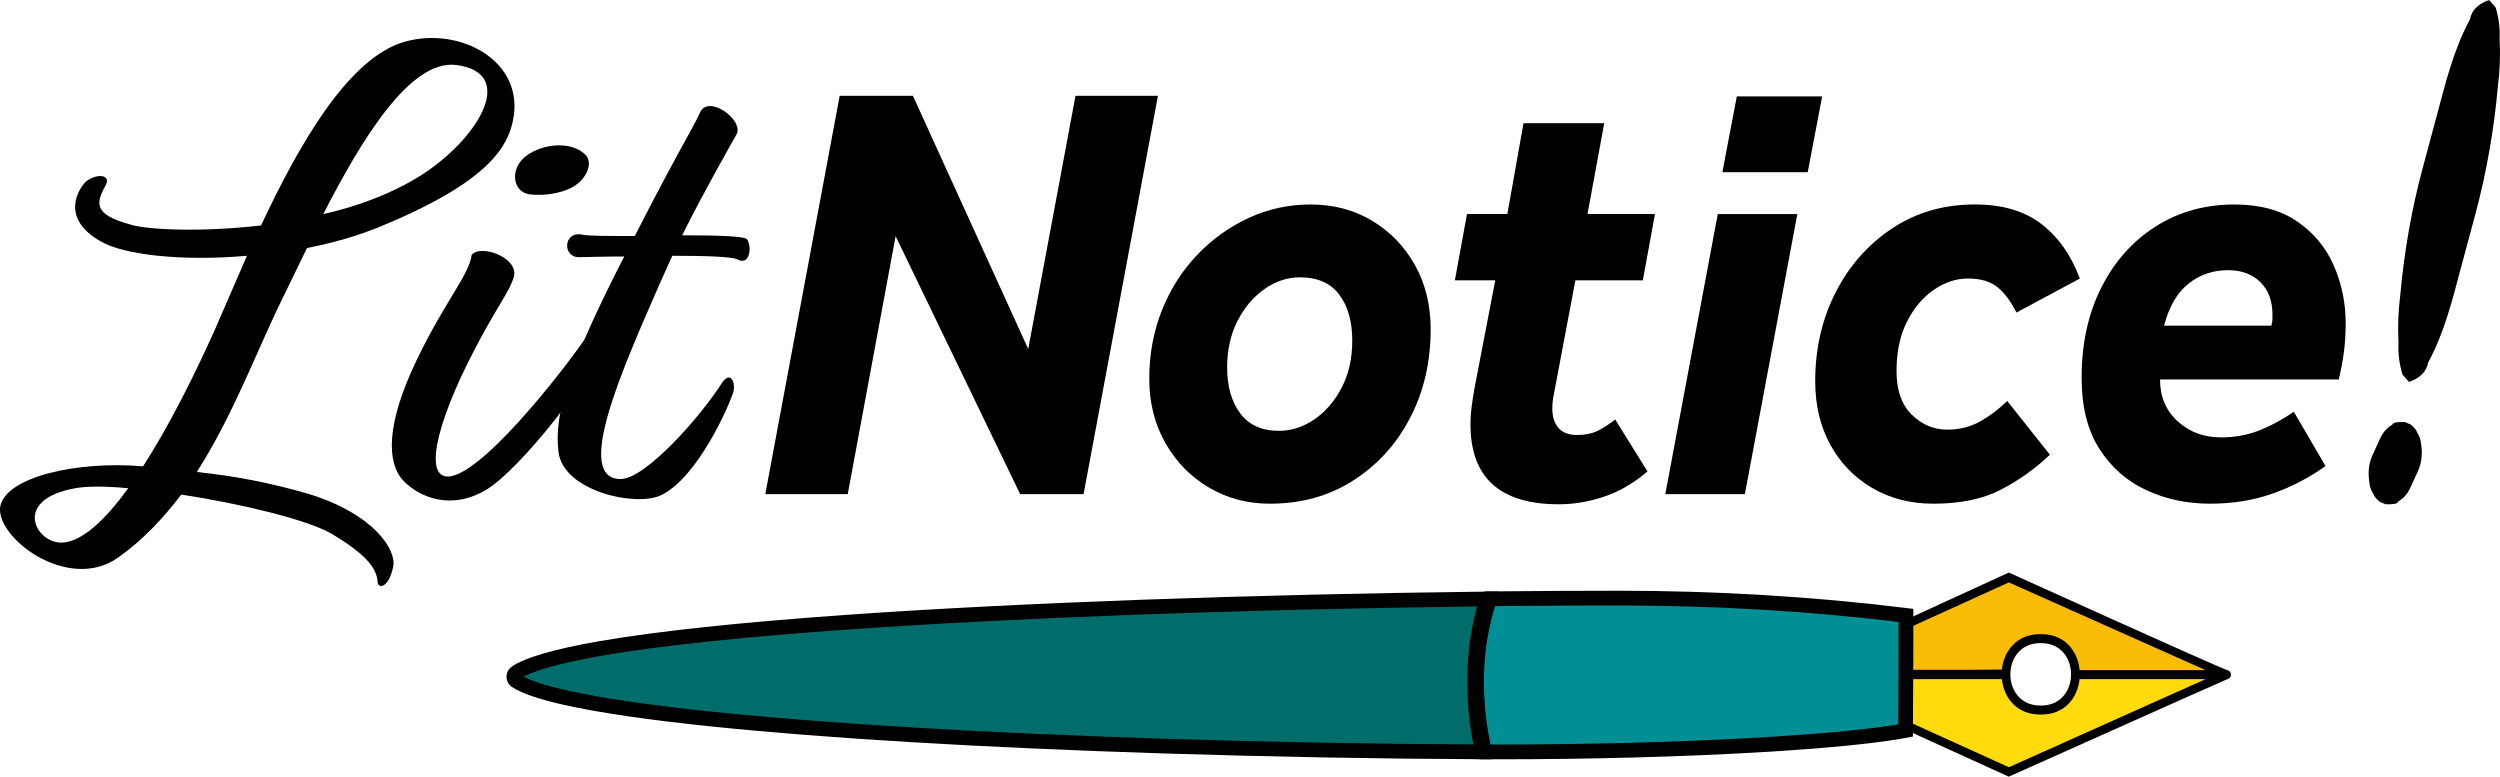
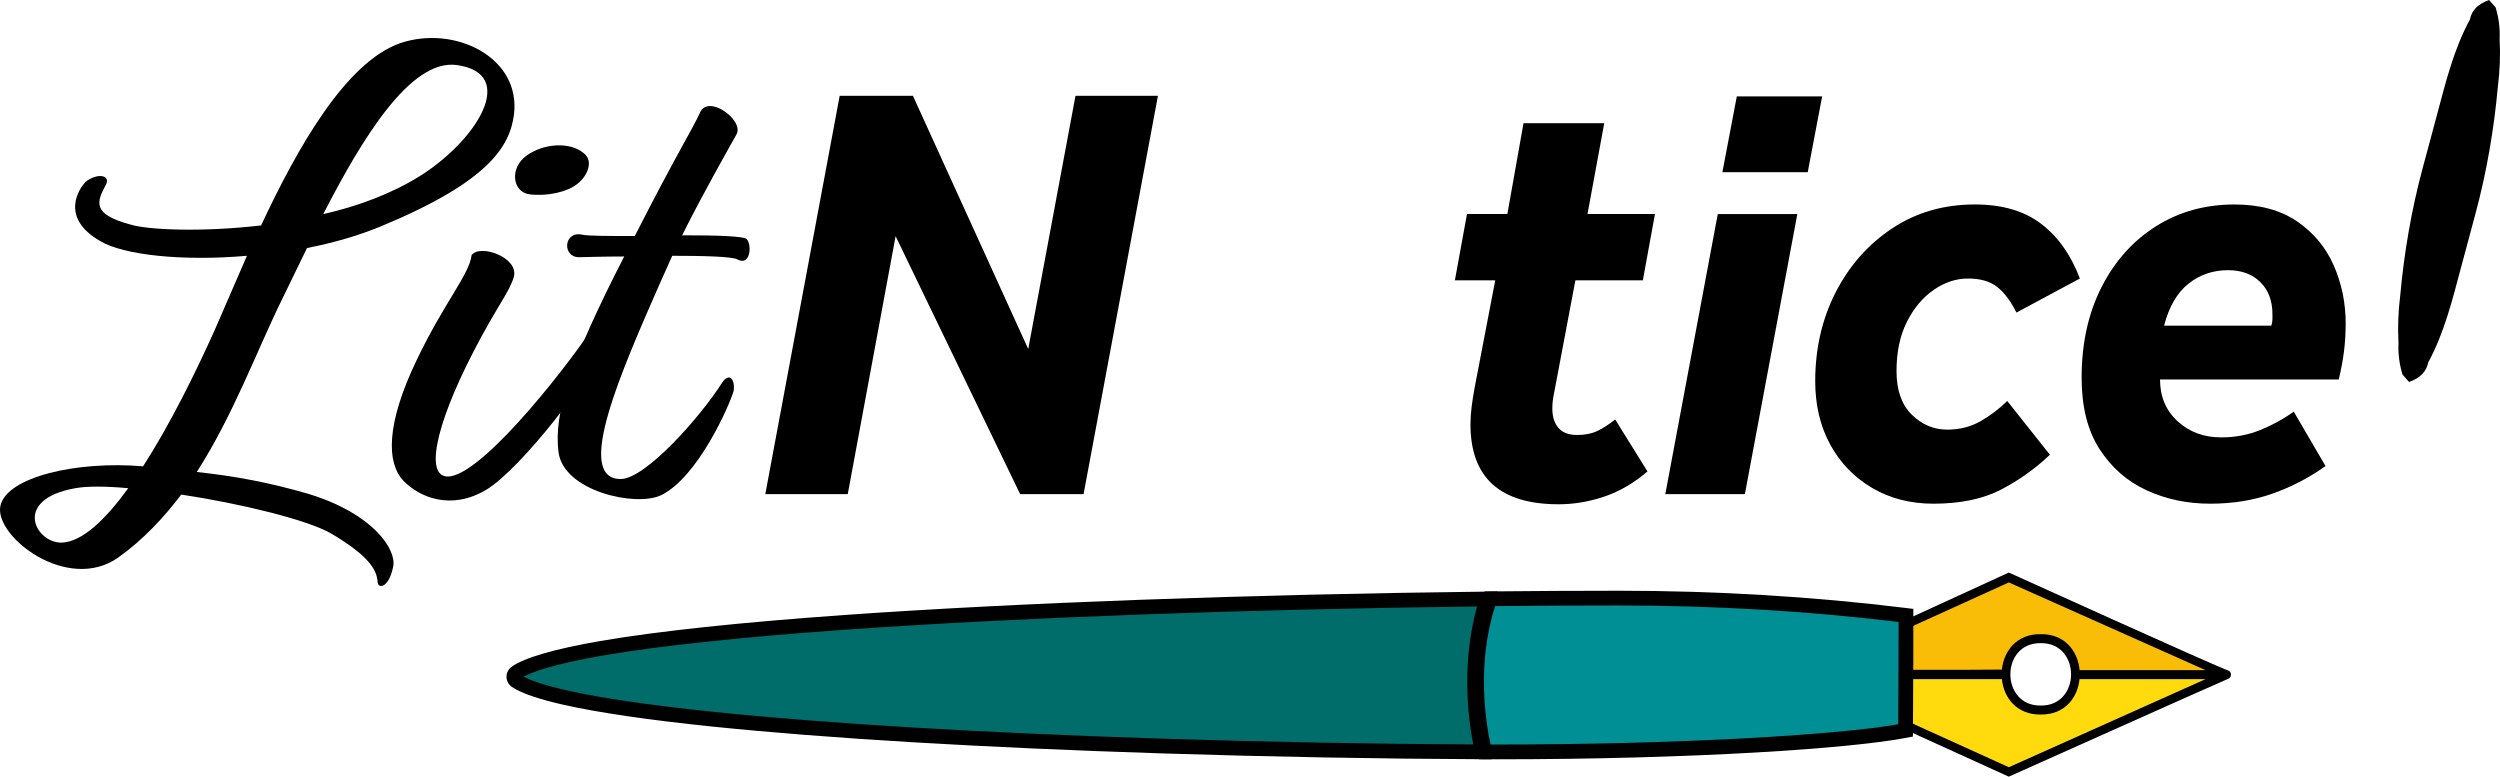
<svg xmlns="http://www.w3.org/2000/svg" version="1.1" id="Layer_1" x="0px" y="0px" viewBox="0 0 200 62.133" style="enable-background:new 0 0 200 62.133;" xml:space="preserve">
  <style type="text/css">
	.st0{fill:#F9BD07;}
	.st1{fill:#FFDB0D;}
	.st2{fill:#008F95;}
	.st3{fill:#006D6A;}
</style>
  <g>
    <path class="st0" d="M165.936,53.968h12.19l-17.398-7.769l-7.808,3.703l-0.007,4.041h7.401   C160.599,50.127,165.765,50.155,165.936,53.968z" />
    <path class="st1" d="M165.936,53.97h12.19l-17.398,7.804l-7.808-3.703v-4.101h7.703   C160.796,57.891,165.827,57.786,165.936,53.97z" />
    <path d="M178.47,53.897c-0-0-0-0.001-0-0.001c-0.013-0.078-0.051-0.149-0.116-0.202   c-0.001-0.001-0.001-0.001-0.002-0.001c-0.024-0.02-0.048-0.04-0.08-0.053c-0.002,0-0.007-0.002-0.011-0.002   c-0.011-0.004-0.023-0.006-0.034-0.01c-0.98-0.329-17.523-7.824-17.523-7.824l-8.145,3.737v4.438v4.451   l8.145,3.703c0,0,16.788-7.516,17.54-7.824c0.007-0.002,0.014-0.005,0.021-0.008   c0.002-0.001,0.006-0.002,0.006-0.002c0.015-0.006,0.024-0.017,0.037-0.024c0.017-0.011,0.036-0.019,0.051-0.033   c0.086-0.072,0.12-0.175,0.114-0.279C178.475,53.94,178.474,53.919,178.47,53.897z M152.92,50.129l7.786-3.535   l15.735,7.015h-10.073c-0.135-1.501-1.171-2.902-3.11-2.876c-1.921-0.027-2.955,1.348-3.106,2.833   c-0.503,0.003-1.588,0.01-2.772,0.017h-4.466L152.92,50.129z M163.258,51.452   c3.237-0.045,3.238,5.037,0,4.992C160.02,56.489,160.02,51.407,163.258,51.452z M160.706,61.378   l-7.786-3.534v-3.514h7.232c0.151,1.485,1.185,2.859,3.106,2.833c1.921,0.027,2.954-1.348,3.105-2.833h10.084   L160.706,61.378z" />
    <g>
      <g>
        <path d="M61.224,39.531L67.175,7.662h5.858l9.225,20.258L86.04,7.662h6.596l-5.95,31.869h-5.074l-9.963-20.64     L67.82,39.531H61.224z" />
-         <path d="M104.859,16.358c1.815,0,3.444,0.43,4.889,1.29c1.445,0.861,2.59,2.039,3.437,3.536     c0.845,1.498,1.268,3.218,1.268,5.161c0,2.612-0.546,4.968-1.638,7.07c-1.092,2.102-2.606,3.776-4.543,5.017     c-1.938,1.243-4.168,1.864-6.689,1.864c-1.784,0-3.406-0.43-4.866-1.291c-1.461-0.859-2.622-2.045-3.483-3.559     c-0.861-1.513-1.292-3.225-1.292-5.136c0-1.974,0.338-3.805,1.015-5.494c0.676-1.688,1.614-3.161,2.814-4.42     c1.199-1.258,2.575-2.246,4.128-2.963C101.453,16.715,103.106,16.358,104.859,16.358z M103.983,22.186     c-0.984,0-1.922,0.311-2.814,0.932c-0.892,0.621-1.614,1.474-2.168,2.556c-0.553,1.083-0.83,2.326-0.83,3.728     c0,1.497,0.346,2.715,1.038,3.655c0.692,0.94,1.73,1.409,3.114,1.409c0.984,0,1.921-0.302,2.814-0.907     c0.891-0.605,1.621-1.449,2.19-2.533c0.569-1.082,0.854-2.341,0.854-3.774c0-1.529-0.346-2.754-1.038-3.68     C106.45,22.649,105.397,22.186,103.983,22.186z" />
        <path d="M117.959,31.073l1.661-8.648h-3.229l0.969-5.304h3.229l1.292-7.263h6.458l-1.338,7.263h5.396     l-0.968,5.304h-5.397l-1.707,9.03c-0.092,0.415-0.138,0.828-0.138,1.242c0,0.638,0.161,1.147,0.484,1.529     c0.323,0.382,0.822,0.573,1.5,0.573c0.614,0,1.145-0.102,1.591-0.31c0.445-0.207,0.93-0.517,1.453-0.932     l2.583,4.157c-1.076,0.924-2.222,1.593-3.437,2.006c-1.215,0.415-2.437,0.622-3.667,0.622     c-4.705,0-7.057-2.135-7.057-6.403c0-0.446,0.03-0.909,0.092-1.385     C117.789,32.077,117.866,31.583,117.959,31.073z" />
        <path d="M133.225,39.531l4.197-22.408h6.365l-4.197,22.408H133.225z M137.791,13.777L138.945,7.71h6.827     l-1.153,6.067H137.791z" />
        <path d="M160.578,32.077l3.413,4.301c-1.169,1.116-2.476,2.046-3.921,2.796c-1.446,0.748-3.245,1.122-5.397,1.122     c-1.845,0-3.483-0.422-4.912-1.266c-1.43-0.844-2.545-1.999-3.344-3.465c-0.8-1.465-1.2-3.153-1.2-5.064     c0-2.612,0.546-4.985,1.638-7.12c1.091-2.133,2.598-3.838,4.52-5.112c1.921-1.274,4.128-1.912,6.619-1.912     c2.183,0,3.951,0.518,5.304,1.553c1.353,1.036,2.383,2.492,3.091,4.372l-5.074,2.723     c-0.461-0.923-0.977-1.607-1.546-2.054c-0.569-0.446-1.345-0.669-2.329-0.669c-0.954,0-1.868,0.303-2.744,0.909     c-0.877,0.605-1.592,1.457-2.145,2.556c-0.553,1.099-0.83,2.412-0.83,3.941s0.407,2.692,1.222,3.488     c0.815,0.797,1.76,1.195,2.837,1.195c0.984,0,1.868-0.223,2.652-0.669     C159.217,33.256,159.932,32.714,160.578,32.077z" />
        <path d="M178.751,16.358c2.03,0,3.706,0.454,5.028,1.362c1.321,0.907,2.298,2.087,2.929,3.536     c0.63,1.449,0.946,2.986,0.946,4.61c0,0.796-0.046,1.553-0.138,2.269c-0.093,0.717-0.231,1.457-0.415,2.221     h-14.299c0,1.37,0.468,2.485,1.406,3.345c0.938,0.859,2.099,1.29,3.483,1.29c1.107,0,2.137-0.192,3.091-0.573     c0.953-0.382,1.861-0.876,2.722-1.481l2.537,4.347c-1.292,0.924-2.699,1.658-4.22,2.198     c-1.522,0.542-3.191,0.813-5.005,0.813c-1.845,0-3.545-0.359-5.097-1.076c-1.553-0.717-2.807-1.815-3.759-3.296     c-0.953-1.481-1.43-3.384-1.43-5.709c0-2.74,0.53-5.152,1.591-7.239c1.061-2.087,2.514-3.711,4.359-4.875     C174.323,16.939,176.415,16.358,178.751,16.358z M173.125,26.056h8.579c0.061-0.191,0.092-0.365,0.092-0.525     c0-0.159,0-0.286,0-0.382c0-1.082-0.323-1.943-0.969-2.58c-0.645-0.636-1.507-0.955-2.583-0.955     c-1.199,0-2.253,0.358-3.159,1.075C174.178,23.404,173.524,24.528,173.125,26.056z" />
      </g>
      <g>
        <path d="M30.381,18.146c-1.809,0.735-3.787,1.3-5.821,1.696l-1.978,4.069     c-2.035,4.126-3.9,9.269-6.839,13.847c3.109,0.339,5.821,0.848,8.93,1.752     c5.2,1.583,7.065,4.465,6.782,5.821c-0.339,1.696-1.187,1.808-1.244,1.243     c-0.057-1.13-0.961-2.261-3.73-3.899c-1.865-1.074-7.121-2.374-11.982-3.109c-1.413,1.865-3.052,3.617-5.03,5.03     C5.4,47.478-0.478,42.9,0.031,40.47c0.509-2.317,6.104-3.617,11.416-3.165     c2.148-3.334,4.182-7.46,5.708-10.851l2.6-5.991c-5.143,0.452-9.891-0.057-11.756-1.187     c-3.222-1.865-1.696-4.182-1.13-4.747c0.961-0.735,2.035-0.509,1.583,0.283     c-0.678,1.3-1.187,2.317,2.035,3.165c1.3,0.396,5.539,0.622,10.399,0.057     C23.825,11.759,27.668,4.977,32.02,3.451c4.352-1.469,9.664,1.131,9.099,5.708     C40.78,11.703,39.141,14.529,30.381,18.146z M10.26,39.057c-1.808-0.17-3.334-0.17-4.239,0     c-5.087,0.904-3.165,4.408-1.074,4.352C6.587,43.353,8.452,41.544,10.26,39.057z M25.86,17.128     c2.769-0.622,5.482-1.639,7.743-3.052c4.578-2.882,7.856-8.195,2.939-8.873     C32.811,4.694,28.911,11.194,25.86,17.128z" />
        <path d="M41.12,22.102c-0.339,1.244-1.356,2.374-3.222,5.991c-3.165,6.104-4.013,10.399-1.808,10.004     c2.995-0.565,9.947-9.665,11.416-12.038c0.791-0.452,1.244,0.226,1.244,0.678     c-1.187,3.278-7.121,10.795-9.834,12.434c-2.826,1.696-5.369,0.622-6.669-0.735     c-1.3-1.413-1.413-4.465,1.13-9.721c2.204-4.578,4.182-6.782,4.352-8.308     C38.407,19.502,41.459,20.576,41.12,22.102z M42.137,12.438c1.356-0.961,3.447-1.131,4.578-0.17     c0.791,0.622,0.283,1.809-0.509,2.43c-0.848,0.678-2.43,1.018-3.843,0.848     C41.006,15.376,40.724,13.455,42.137,12.438z" />
        <path d="M54.571,18.824c2.713,0,5.087,0.057,5.2,0.339c0.396,0.565,0.226,2.148-0.791,1.583     c-0.452-0.226-2.713-0.283-5.2-0.283l-0.961,2.147c-3.052,6.952-6.952,15.712-3.165,15.712     c1.978,0,6.387-4.973,8.139-7.743c0.565-0.791,1.017-0.226,0.904,0.678c-0.339,1.187-2.882,6.952-5.821,8.364     c-2.035,0.961-7.8-0.339-8.195-3.447c-0.396-3.109,0.904-7.178,5.256-15.655     c-1.808,0-3.222,0.057-3.617,0.057c-1.356,0-1.244-2.091,0.226-1.808c0.396,0.113,2.147,0.113,4.239,0.113     c3.278-6.443,4.634-8.591,5.199-9.834c0.622-1.583,3.561,0.565,2.939,1.696     C58.301,11.872,56.379,15.207,54.571,18.824z" />
      </g>
      <g>
        <g>
          <path d="M194.955,9.203c-0.382,1.421-0.764,2.843-1.146,4.264c-0.889,3.307-1.484,6.758-1.791,10.177      c-0.16,1.255-0.206,2.524-0.139,3.808c-0.041,0.826,0.066,1.663,0.32,2.511      c0.175,0.198,0.349,0.395,0.524,0.593c0.889-0.312,1.399-0.832,1.532-1.56c1.313-2.416,1.947-5.067,2.639-7.643      c0.382-1.421,0.764-2.843,1.146-4.264c0.889-3.307,1.484-6.758,1.791-10.177      c0.16-1.255,0.206-2.524,0.139-3.808c0.041-0.826-0.066-1.663-0.32-2.511      c-0.175-0.198-0.349-0.395-0.524-0.593c-0.889,0.312-1.399,0.832-1.532,1.56      C196.281,3.977,195.647,6.628,194.955,9.203L194.955,9.203z" />
        </g>
        <g>
-           <path d="M190.218,35.499c-0.136,0.297-0.272,0.594-0.408,0.89c-0.316,0.69-0.393,1.447-0.255,2.228      c0.015,0.281,0.118,0.579,0.309,0.891c0.059,0.192,0.232,0.403,0.517,0.633      c0.154,0.066,0.309,0.132,0.464,0.198c0.643,0.023,0.975-0.045,0.996-0.204      c0.736-0.432,0.93-0.994,1.176-1.532c0.136-0.297,0.272-0.594,0.408-0.89c0.316-0.69,0.393-1.447,0.255-2.228      c-0.015-0.281-0.118-0.579-0.309-0.891c-0.059-0.192-0.232-0.403-0.517-0.633      c-0.154-0.066-0.309-0.132-0.464-0.198c-0.643-0.023-0.975,0.045-0.996,0.204      C190.658,34.399,190.464,34.961,190.218,35.499L190.218,35.499z" />
-         </g>
+           </g>
      </g>
    </g>
    <path d="M130.135,46.982" />
    <path d="M152.616,53.979" />
    <g id="XMLID_00000018942423537686359620000005859491483548065202_">
      <g>
        <path class="st2" d="M152.477,49.232c0.008,1.631-0.011,5.492-0.031,9.205c-4.574,0.89-17.521,1.751-33.673,1.716     c-0.361-1.491-1.45-6.944,0.414-12.251c3.623-0.036,7.091-0.054,10.335-0.054     C140.795,47.848,149.376,48.85,152.477,49.232z" />
        <path class="st3" d="M118.963,47.918c-1.685,5.211-0.814,10.321-0.376,12.231     c-7.987-0.031-16.706-0.183-25.552-0.465c-14.428-0.461-26.885-1.204-36.021-2.15     c-5.045-0.521-8.998-1.1-11.75-1.716c-2.48-0.556-3.535-1.051-3.98-1.354     c-0.229-0.155-0.232-0.487-0.008-0.647c0.581-0.414,2.223-1.16,6.862-1.958     c4.545-0.782,11.093-1.479,19.462-2.073C81.343,48.813,100.003,48.135,118.963,47.918z" />
      </g>
      <g>
        <path d="M119.329,60.742l-0.744-0.003c-8.177-0.032-17.018-0.193-25.568-0.465l0,0     c-14.447-0.462-26.918-1.206-36.063-2.152c-5.061-0.523-9.037-1.105-11.818-1.727     c-2.041-0.458-3.448-0.943-4.183-1.441c-0.267-0.181-0.429-0.481-0.433-0.803c-0.004-0.321,0.15-0.625,0.412-0.812     c1.01-0.721,3.467-1.434,7.105-2.06c4.565-0.785,11.133-1.485,19.521-2.08     c13.712-0.972,32.446-1.654,51.397-1.871l0.821-0.009l-0.253,0.781c-1.634,5.056-0.798,10.019-0.362,11.918     L119.329,60.742z M93.055,59.095c8.285,0.264,16.844,0.423,24.805,0.461c-0.434-2.229-0.944-6.537,0.308-11.039     c-18.654,0.226-37.029,0.901-50.525,1.858c-8.349,0.592-14.877,1.287-19.404,2.066     c-4.044,0.696-5.699,1.34-6.354,1.694c0.492,0.259,1.497,0.656,3.509,1.107     c2.736,0.613,6.666,1.187,11.681,1.705C66.194,57.892,78.635,58.634,93.055,59.095L93.055,59.095z" />
        <path d="M119.708,60.744c-0.311,0-0.622-0-0.936-0.001l-0.463-0.001l-0.109-0.45     c-0.382-1.577-1.48-7.145,0.431-12.585l0.137-0.39l0.414-0.004c3.608-0.036,7.087-0.054,10.34-0.054     c7.797,0,15.545,0.467,23.027,1.388l0.515,0.063l0.003,0.519c0.009,1.598-0.01,5.371-0.031,9.211l-0.003,0.483     l-0.475,0.092C148.099,59.884,135.448,60.744,119.708,60.744z M119.243,59.564     c15.353,0.007,27.785-0.784,32.615-1.619c0.018-3.295,0.033-6.474,0.03-8.19     c-7.275-0.874-14.797-1.317-22.367-1.317c-3.123,0-6.455,0.017-9.91,0.05     C118.13,53.071,118.841,57.692,119.243,59.564z" />
      </g>
    </g>
  </g>
</svg>